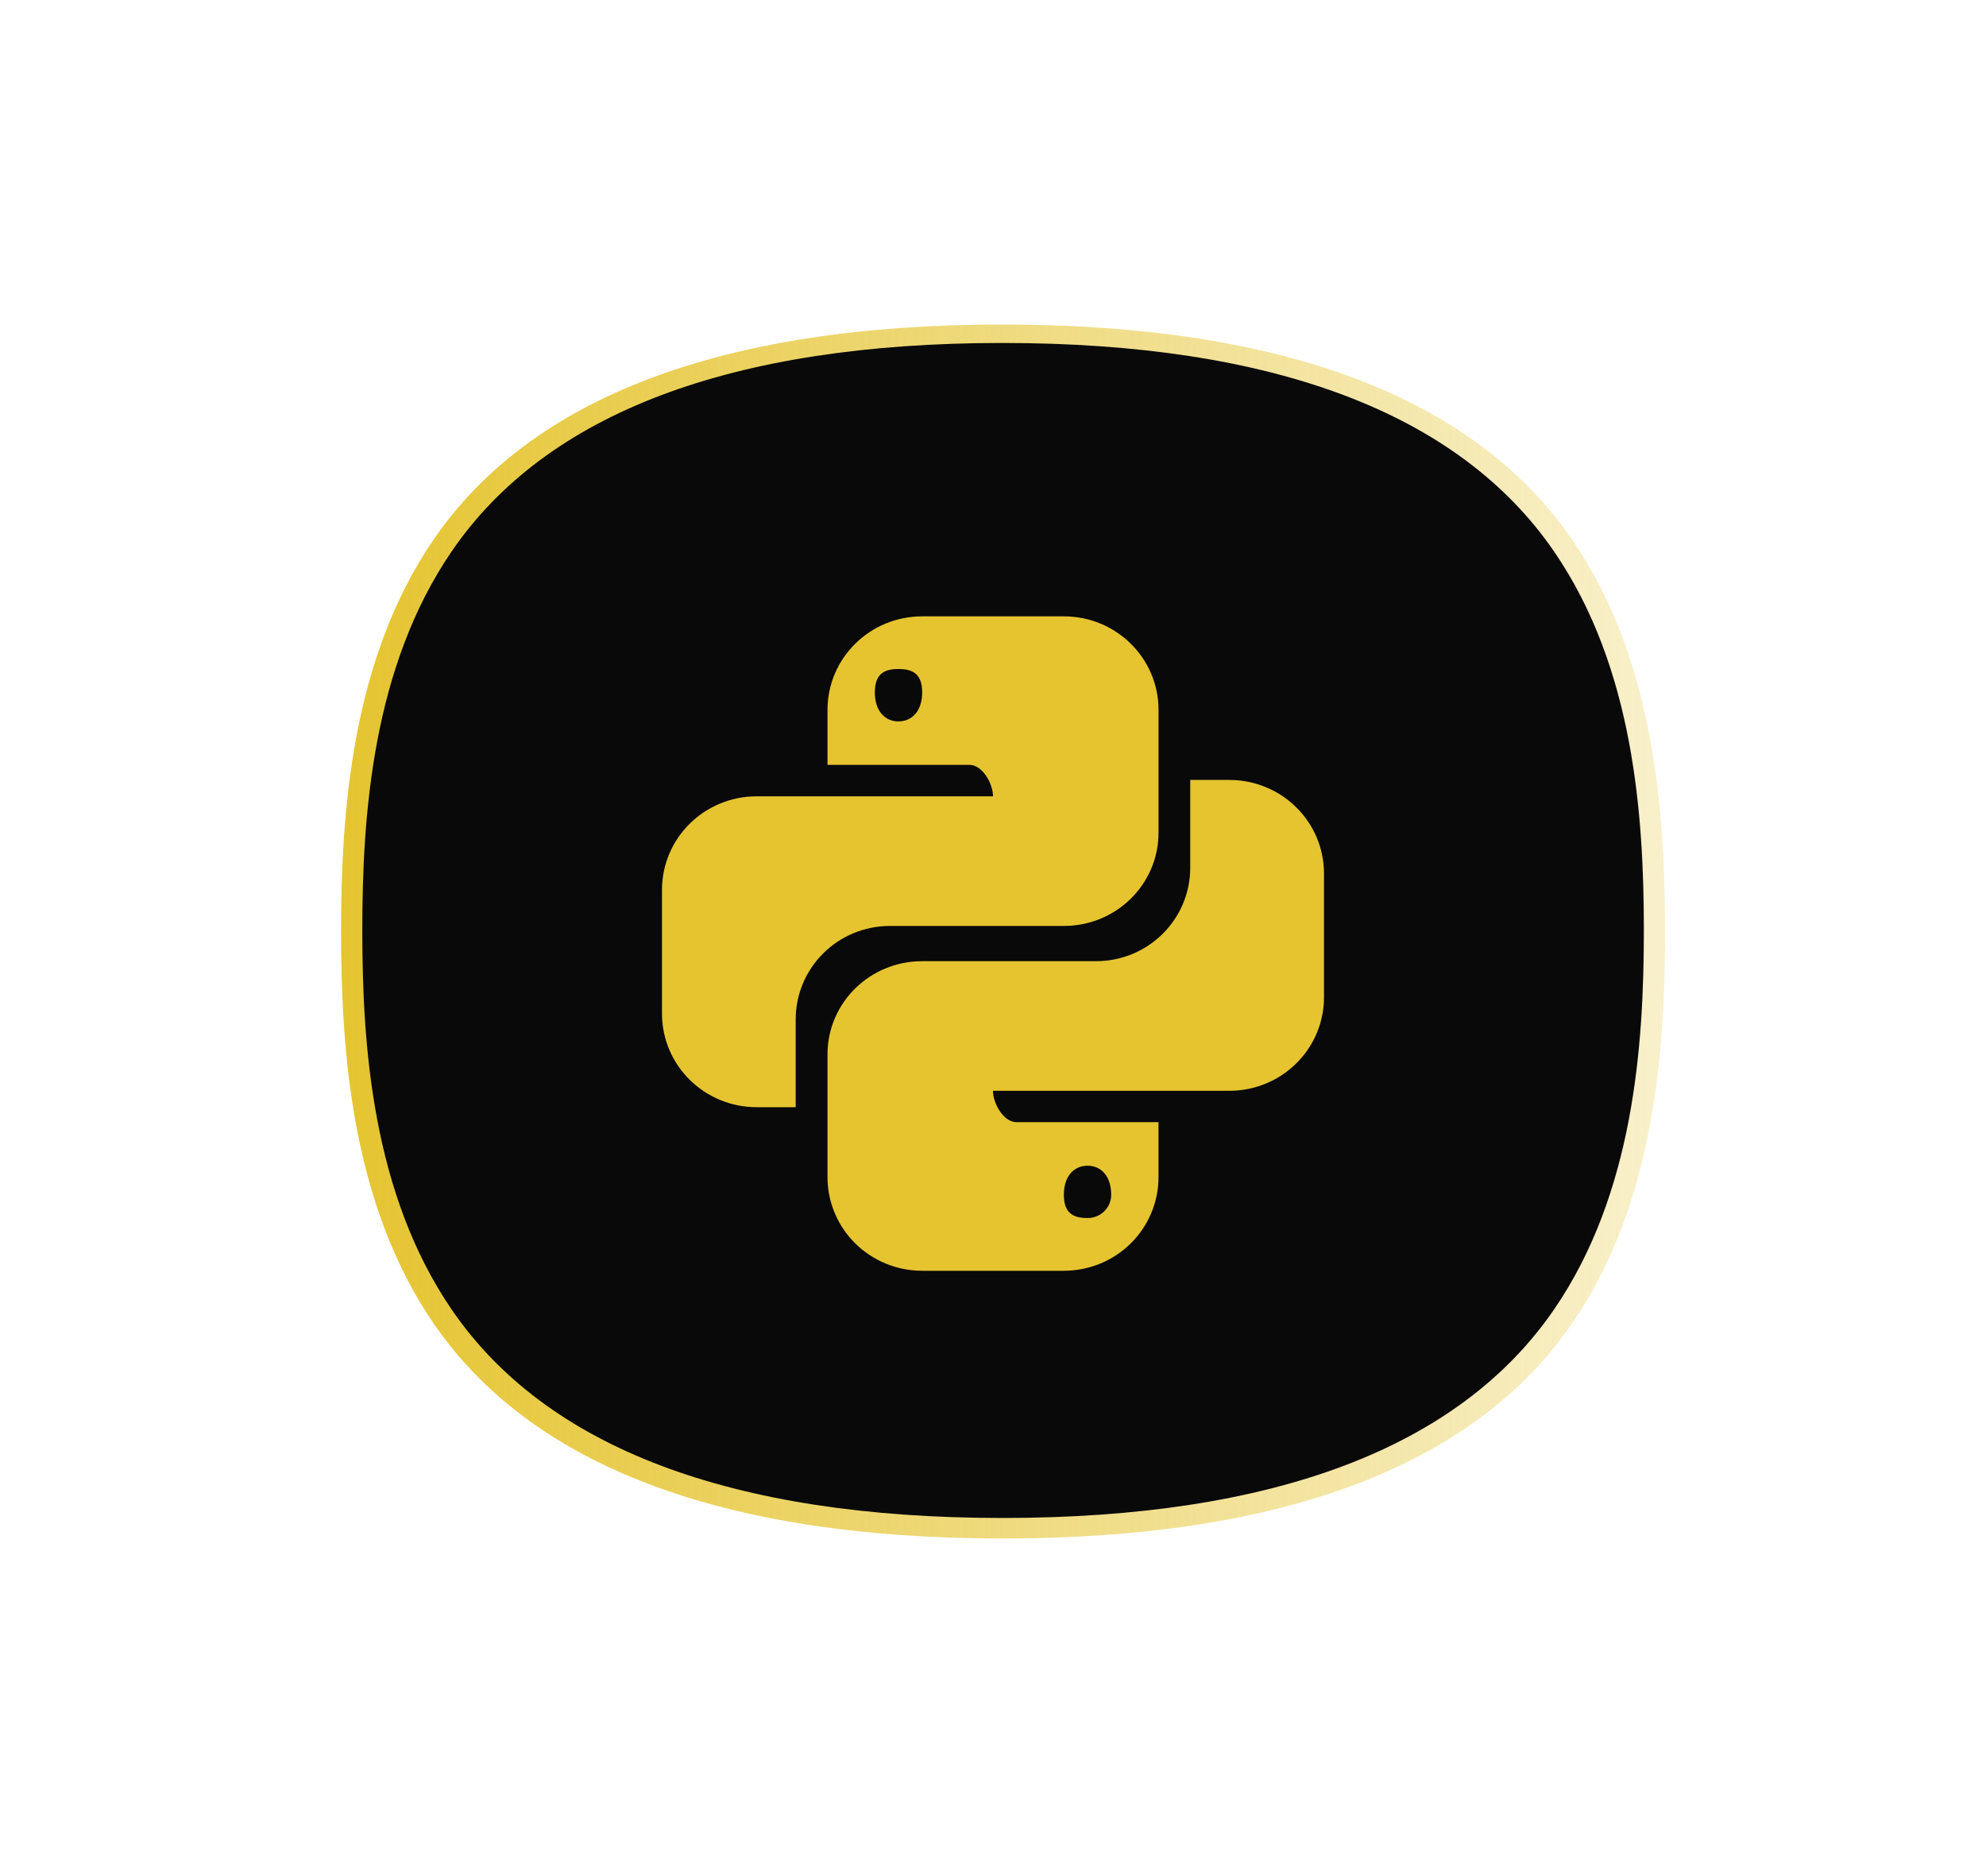
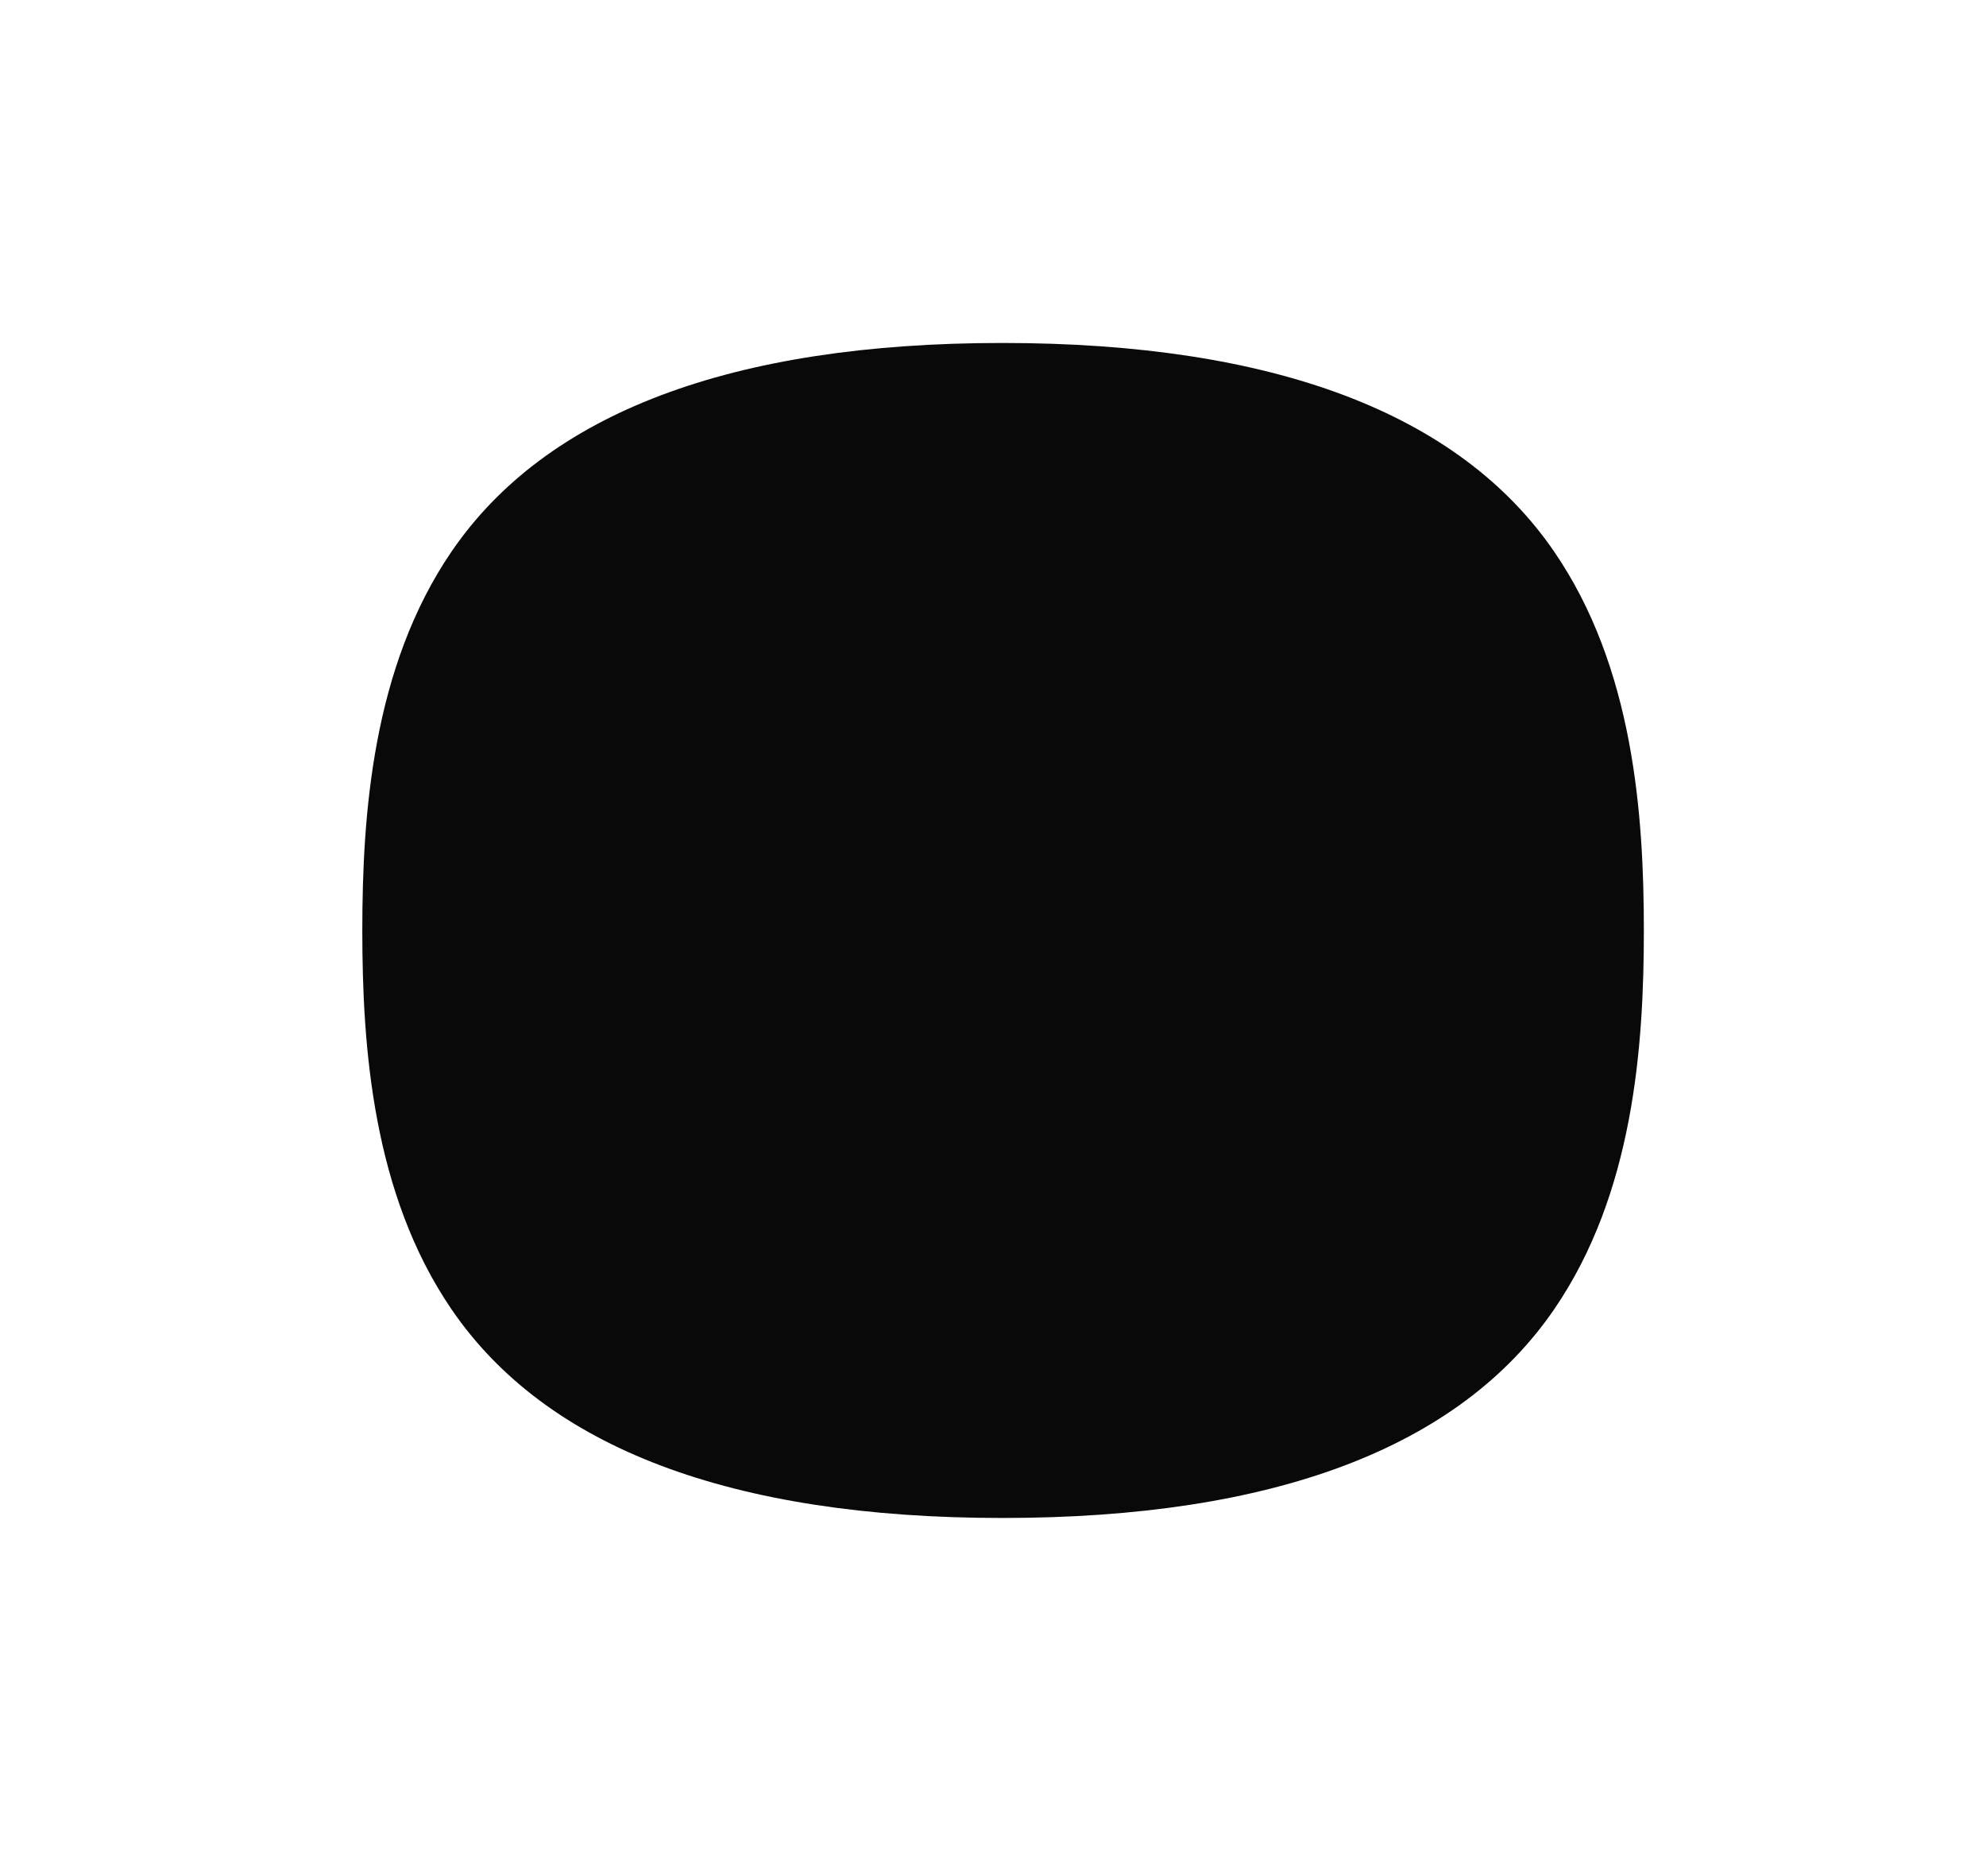
<svg xmlns="http://www.w3.org/2000/svg" width="72" height="68" viewBox="0 0 72 68" fill="none">
  <g filter="url(#filter0_f_1551_10246)">
-     <path d="M57 19.568C53.444 14.39 46.492 11.763 36.339 11.763H36.322C26.185 11.766 19.249 14.394 15.709 19.572C12.745 23.907 12.366 29.434 12.366 33.763C12.366 38.093 12.745 43.619 15.709 47.954C19.249 53.132 26.185 55.76 36.323 55.763H36.343C46.495 55.763 53.445 53.138 57.001 47.959C59.983 43.615 60.366 38.091 60.366 33.764C60.366 29.437 59.984 23.913 57.001 19.569H57.001L57 19.568Z" fill="url(#paint0_linear_1551_10246)" />
-   </g>
+     </g>
  <path d="M56.339 19.986C52.897 14.973 46.167 12.431 36.34 12.431H36.324C26.511 12.434 19.798 14.977 16.372 19.989C13.503 24.185 13.135 29.535 13.135 33.725C13.135 37.916 13.503 43.265 16.372 47.461C19.798 52.473 26.511 55.017 36.324 55.02H36.343C46.17 55.02 52.897 52.478 56.338 47.466C59.225 43.261 59.596 37.913 59.596 33.725C59.596 29.537 59.226 24.191 56.339 19.986Z" fill="#09090A" />
-   <path d="M33.432 22.34C31.536 22.34 30 23.857 30 25.731V27.723H35.147C35.615 27.723 36.001 28.401 36.001 28.863H27.432C25.536 28.863 24 30.381 24 32.255V36.739C24 38.613 25.536 40.131 27.432 40.131H28.847V36.952C28.847 35.078 30.373 33.561 32.269 33.561H38.569C40.465 33.561 42.001 32.053 42.001 30.179V25.731C42.001 23.857 40.465 22.34 38.569 22.34L33.432 22.34ZM32.569 24.248C33.049 24.248 33.432 24.392 33.432 25.092C33.432 25.791 33.049 26.148 32.569 26.148C32.101 26.148 31.716 25.791 31.716 25.092C31.716 24.392 32.101 24.248 32.569 24.248Z" fill="#E6C430" />
-   <path d="M43.151 28.269V31.448C43.151 33.322 41.627 34.839 39.731 34.839H33.431C31.535 34.839 30 36.345 30 38.219V42.667C30 43.112 30.088 43.553 30.261 43.965C30.433 44.377 30.686 44.751 31.004 45.066C31.323 45.381 31.701 45.631 32.118 45.802C32.534 45.972 32.981 46.06 33.431 46.06H38.569C39.02 46.06 39.466 45.972 39.882 45.802C40.299 45.631 40.677 45.381 40.996 45.066C41.314 44.751 41.567 44.377 41.739 43.965C41.912 43.553 42 43.112 42 42.667V40.674H36.851C36.383 40.674 36 39.999 36 39.537H44.569C45.02 39.537 45.466 39.449 45.883 39.278C46.299 39.108 46.677 38.858 46.996 38.543C47.315 38.227 47.567 37.853 47.74 37.442C47.912 37.03 48.001 36.589 48 36.143V31.661C48 30.761 47.639 29.899 46.995 29.263C46.352 28.627 45.479 28.27 44.569 28.269L43.151 28.269ZM31.584 33.623L31.58 33.627C31.594 33.625 31.61 33.626 31.624 33.623H31.584ZM39.431 42.252C39.899 42.252 40.285 42.608 40.285 43.308C40.284 43.532 40.194 43.746 40.034 43.903C39.874 44.061 39.657 44.149 39.431 44.149C38.951 44.149 38.569 44.008 38.569 43.308C38.569 42.608 38.951 42.252 39.431 42.252Z" fill="#E6C430" />
  <defs>
    <filter id="filter0_f_1551_10246" x="0.964" y="0.362" width="70.803" height="66.803" filterUnits="userSpaceOnUse" color-interpolation-filters="sRGB">
      <feFlood flood-opacity="0" result="BackgroundImageFix" />
      <feBlend mode="normal" in="SourceGraphic" in2="BackgroundImageFix" result="shape" />
      <feGaussianBlur stdDeviation="5.701" result="effect1_foregroundBlur_1551_10246" />
    </filter>
    <linearGradient id="paint0_linear_1551_10246" x1="12.365" y1="33.763" x2="60.365" y2="33.763" gradientUnits="userSpaceOnUse">
      <stop stop-color="#E5C430" />
      <stop offset="1" stop-color="#E5C430" stop-opacity="0.25" />
    </linearGradient>
  </defs>
</svg>